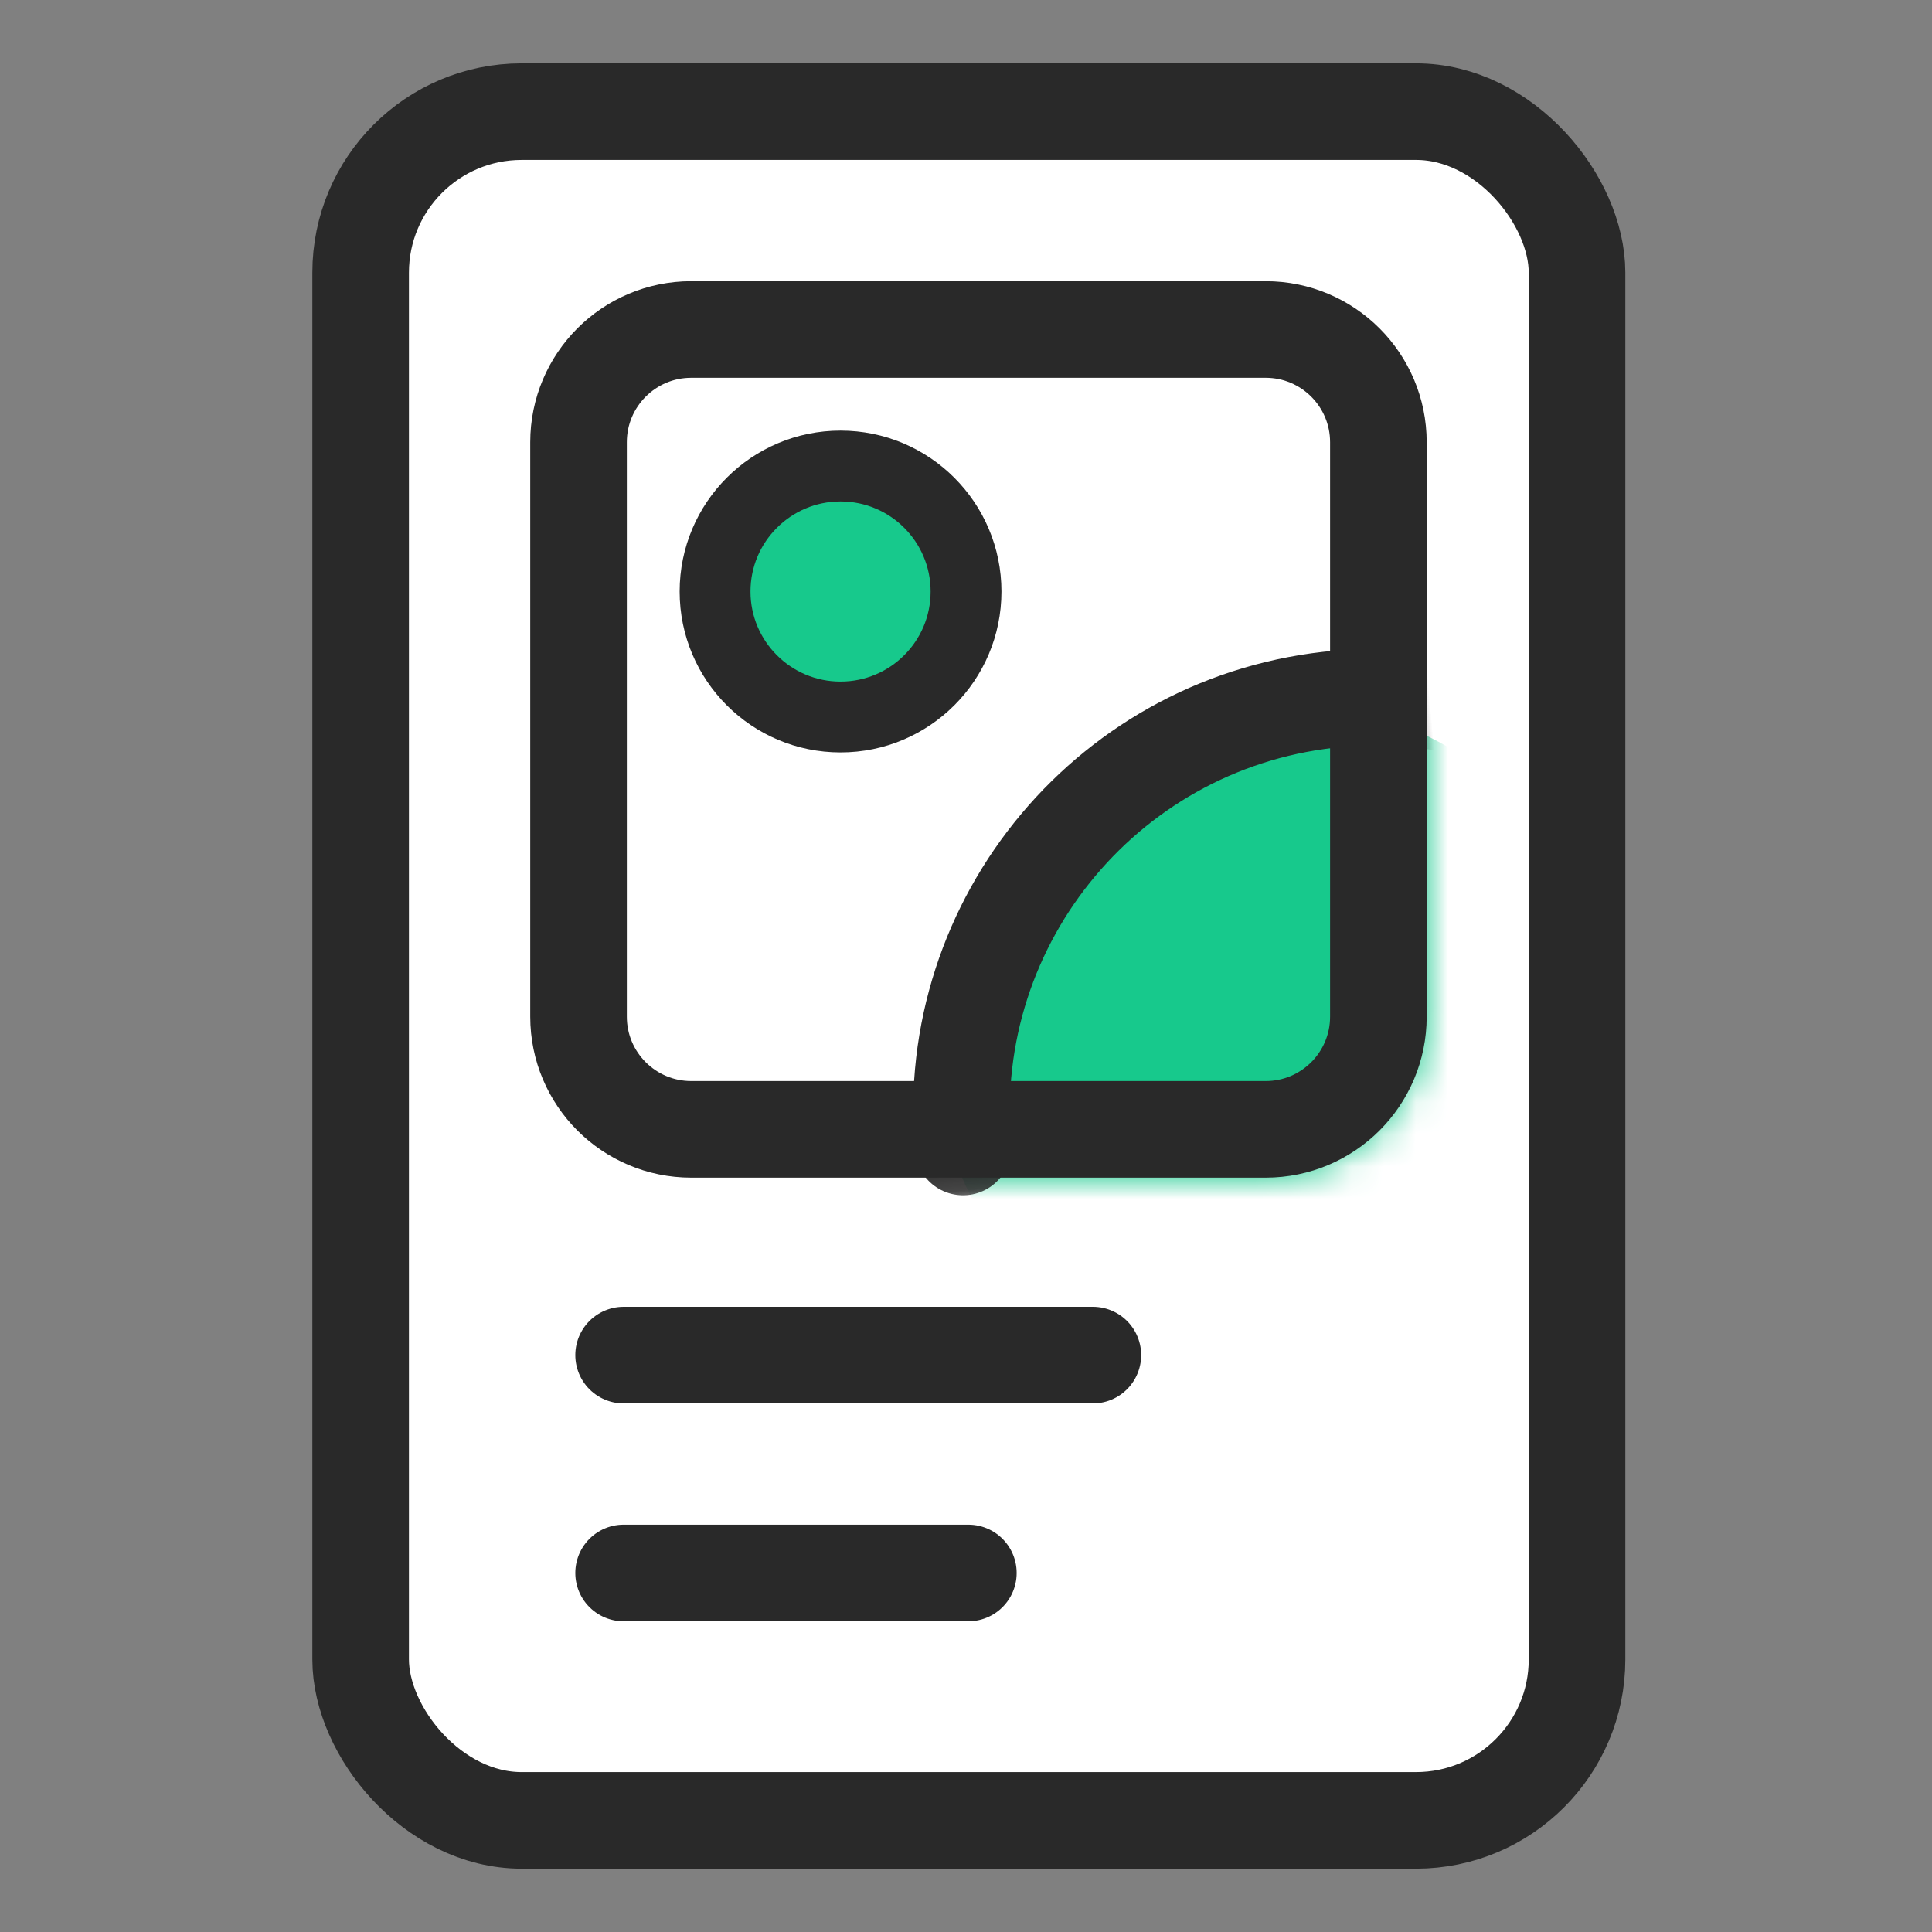
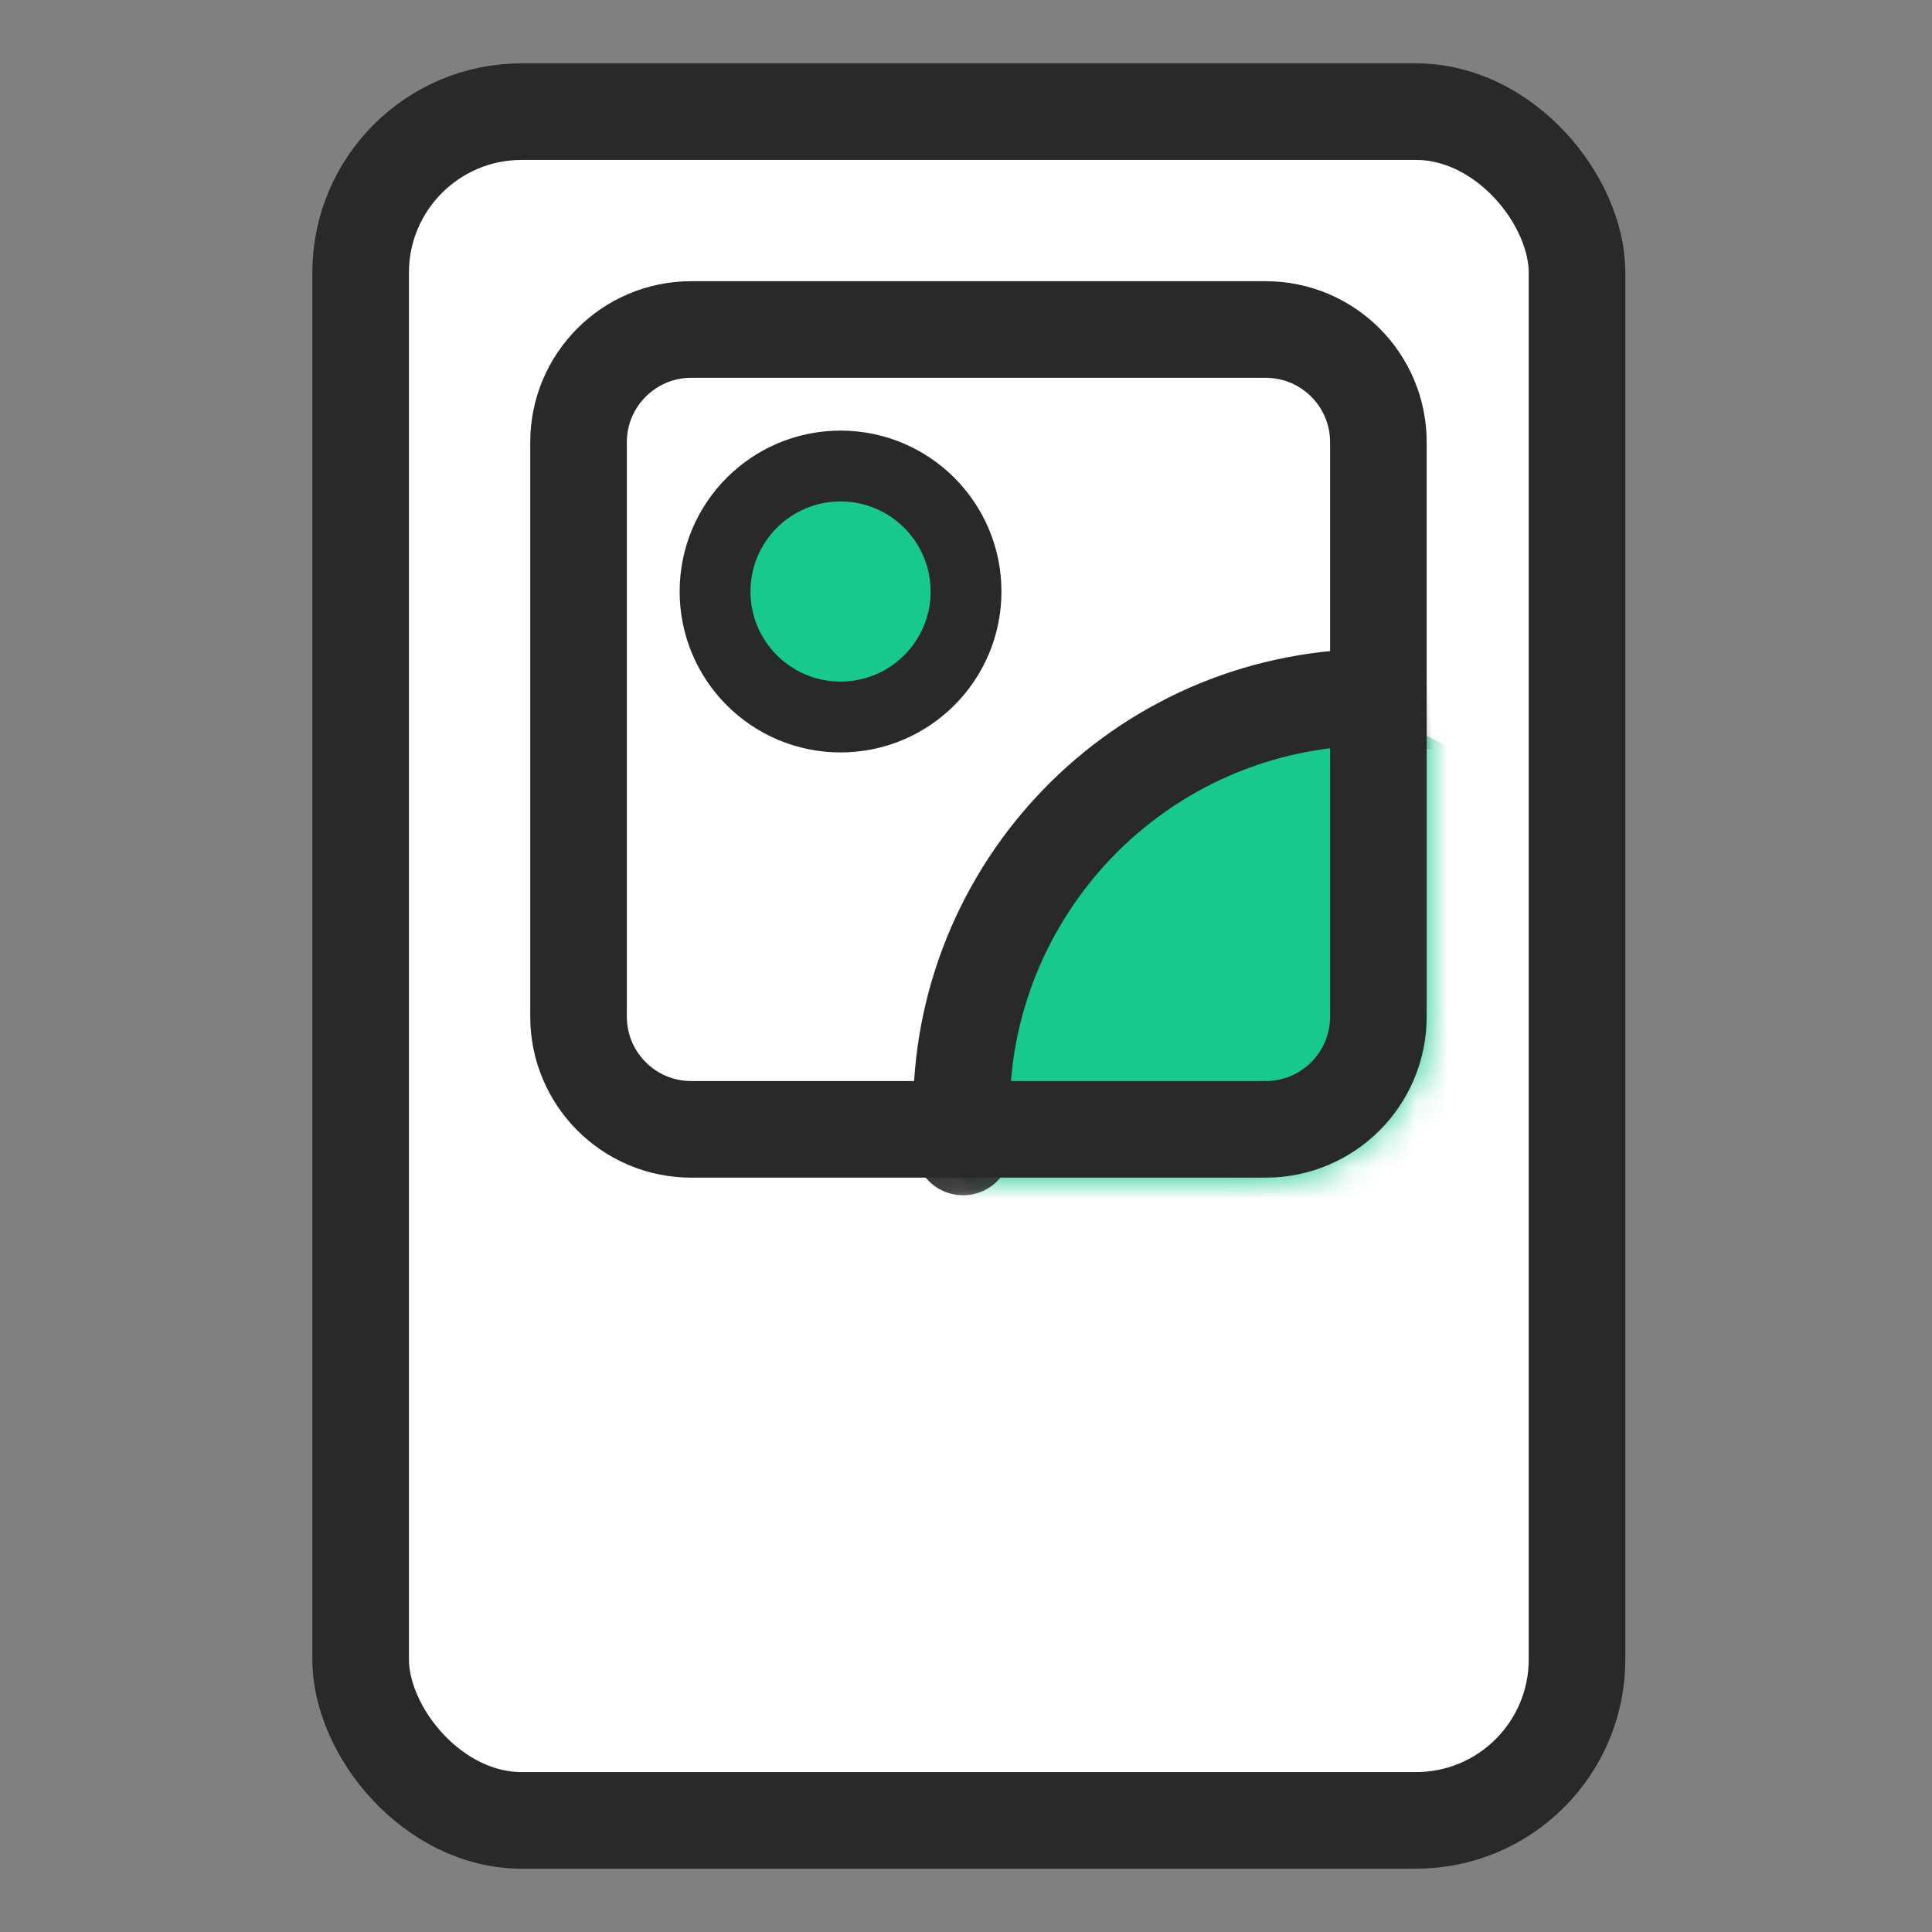
<svg xmlns="http://www.w3.org/2000/svg" xmlns:xlink="http://www.w3.org/1999/xlink" width="60px" height="60px" viewBox="0 0 60 60" version="1.1">
  <rect x="0" y="0" width="60" height="60" fill="#808080" stroke="none" />
  <title>2 copy 4</title>
  <defs>
    <path d="M5,0 L22.84,0 C25.601,-1.39544373e-15 27.84,2.239 27.84,5 L27.84,22.84 C27.84,25.601 25.601,27.84 22.84,27.84 L5,27.84 C2.239,27.84 1.90263544e-15,25.601 0,22.84 L0,5 C-1.2263553e-15,2.239 2.239,-3.80913106e-16 5,0 Z" id="path-1" />
    <path d="M5,0 L22.84,0 C25.601,-1.39544373e-15 27.84,2.239 27.84,5 L27.84,22.84 C27.84,25.601 25.601,27.84 22.84,27.84 L5,27.84 C2.239,27.84 1.90263544e-15,25.601 0,22.84 L0,5 C-1.2263553e-15,2.239 2.239,-3.80913106e-16 5,0 Z" id="path-3" />
  </defs>
  <g id="2-copy-4" stroke="none" stroke-width="1" fill="none" fill-rule="evenodd">
    <g id="编组" transform="translate(1, 1)">
      <rect id="矩形" fill="#FFFFFF" opacity="0" x="0" y="0" width="58" height="58" />
      <g id="编组-122" transform="translate(8.7, 0.967)" stroke="#292929" stroke-width="3">
        <rect id="矩形" fill="#FFFFFF" x="1.5" y="1.5" width="37.776" height="53.067" rx="5" />
-         <line x1="9.667" y1="40.117" x2="24.24" y2="40.117" id="路径" stroke-linecap="round" />
-         <line x1="9.667" y1="46.883" x2="20.373" y2="46.883" id="路径" stroke-linecap="round" />
      </g>
      <g id="编组-77" transform="translate(15.467, 7.733)">
        <g id="椭圆形">
          <mask id="mask-2" fill="white">
            <use xlink:href="#path-1" />
          </mask>
          <g id="蒙版" />
          <circle fill="#17C98C" mask="url(#mask-2)" cx="23.2" cy="23.683" r="10.633" />
          <path d="M30.056,14.071 C28.695,13.581 27.228,13.313 25.698,13.313 C18.602,13.313 12.849,19.066 12.849,26.162" stroke="#292929" stroke-width="3" stroke-linecap="round" mask="url(#mask-2)" transform="translate(21.453, 19.738) rotate(-5) translate(-21.453, -19.738) " />
          <mask id="mask-4" fill="white">
            <use xlink:href="#path-3" />
          </mask>
          <path stroke="#292929" stroke-width="3" d="M22.84,1.5 C23.806,1.5 24.681,1.892 25.315,2.525 C25.948,3.159 26.34,4.034 26.34,5 L26.34,5 L26.34,22.84 C26.34,23.806 25.948,24.681 25.315,25.315 C24.681,25.948 23.806,26.34 22.84,26.34 L22.84,26.34 L5,26.34 C4.034,26.34 3.159,25.948 2.525,25.315 C1.892,24.681 1.5,23.806 1.5,22.84 L1.5,22.84 L1.5,5 C1.5,4.034 1.892,3.159 2.525,2.525 C3.159,1.892 4.034,1.5 5,1.5 L5,1.5 Z" />
        </g>
        <circle id="椭圆形" stroke="#292929" stroke-width="2.2" fill="#17C98C" cx="9.637" cy="9.637" r="3.897" />
      </g>
    </g>
  </g>
</svg>